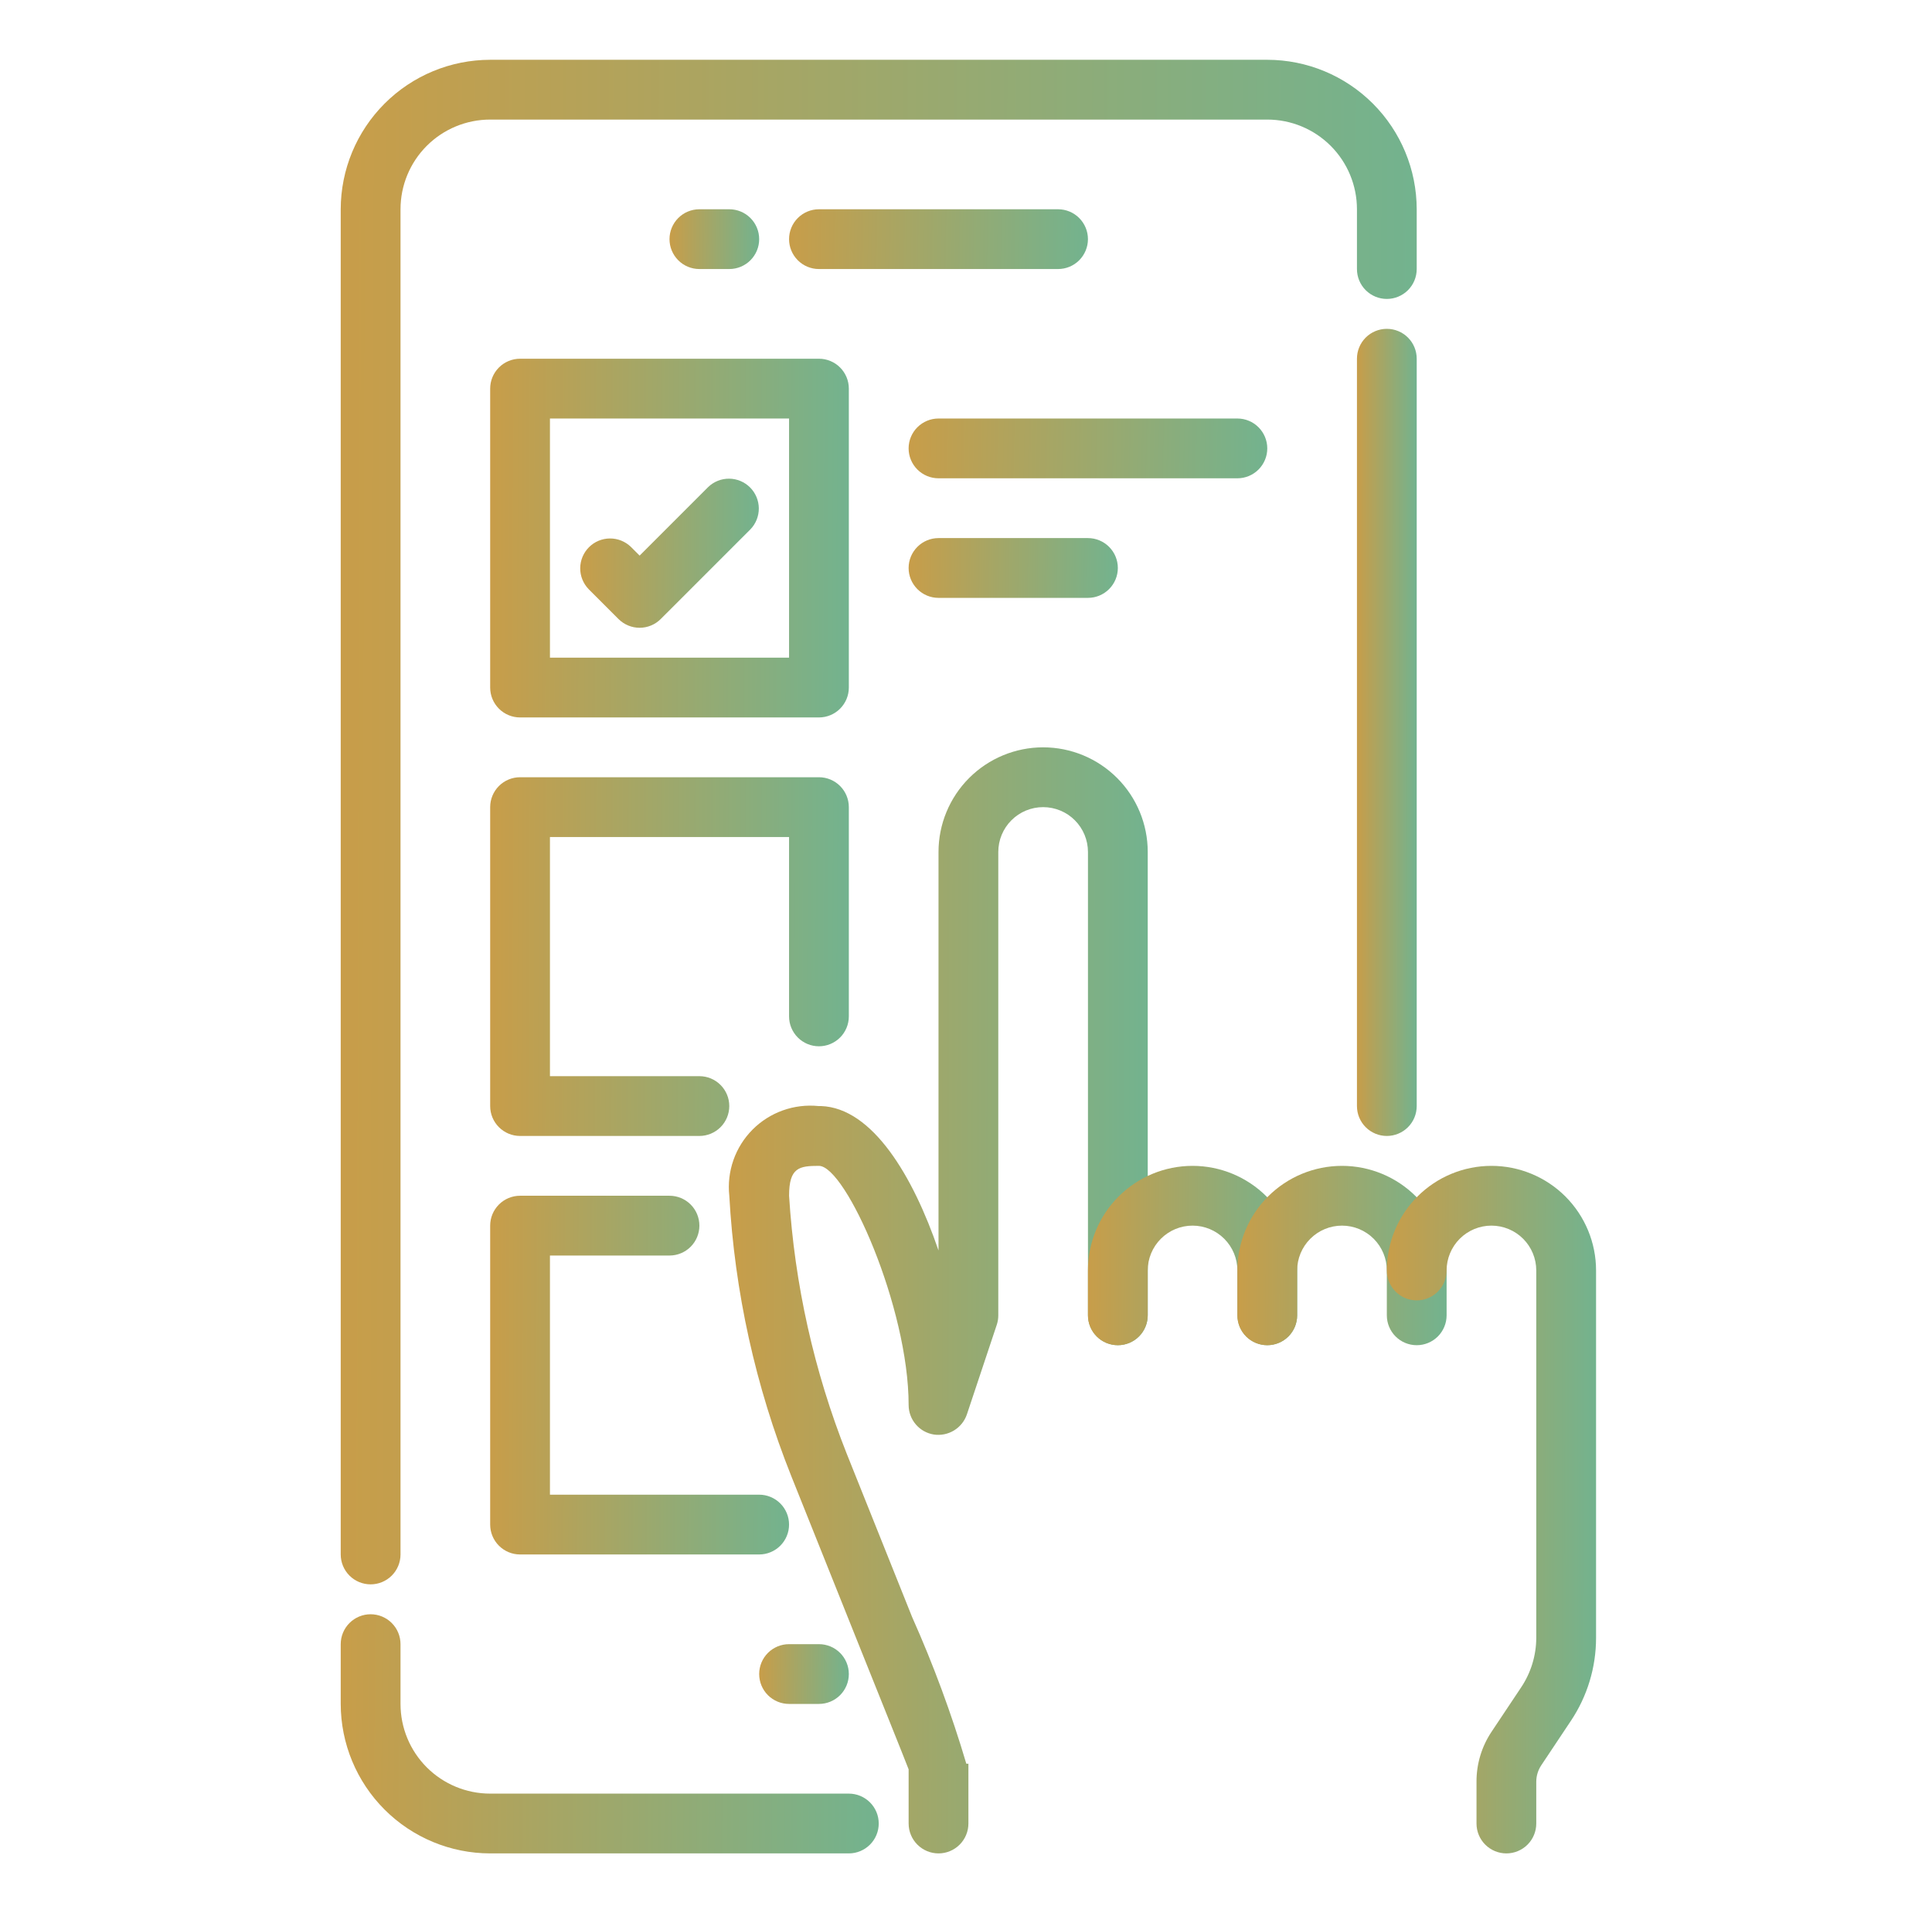
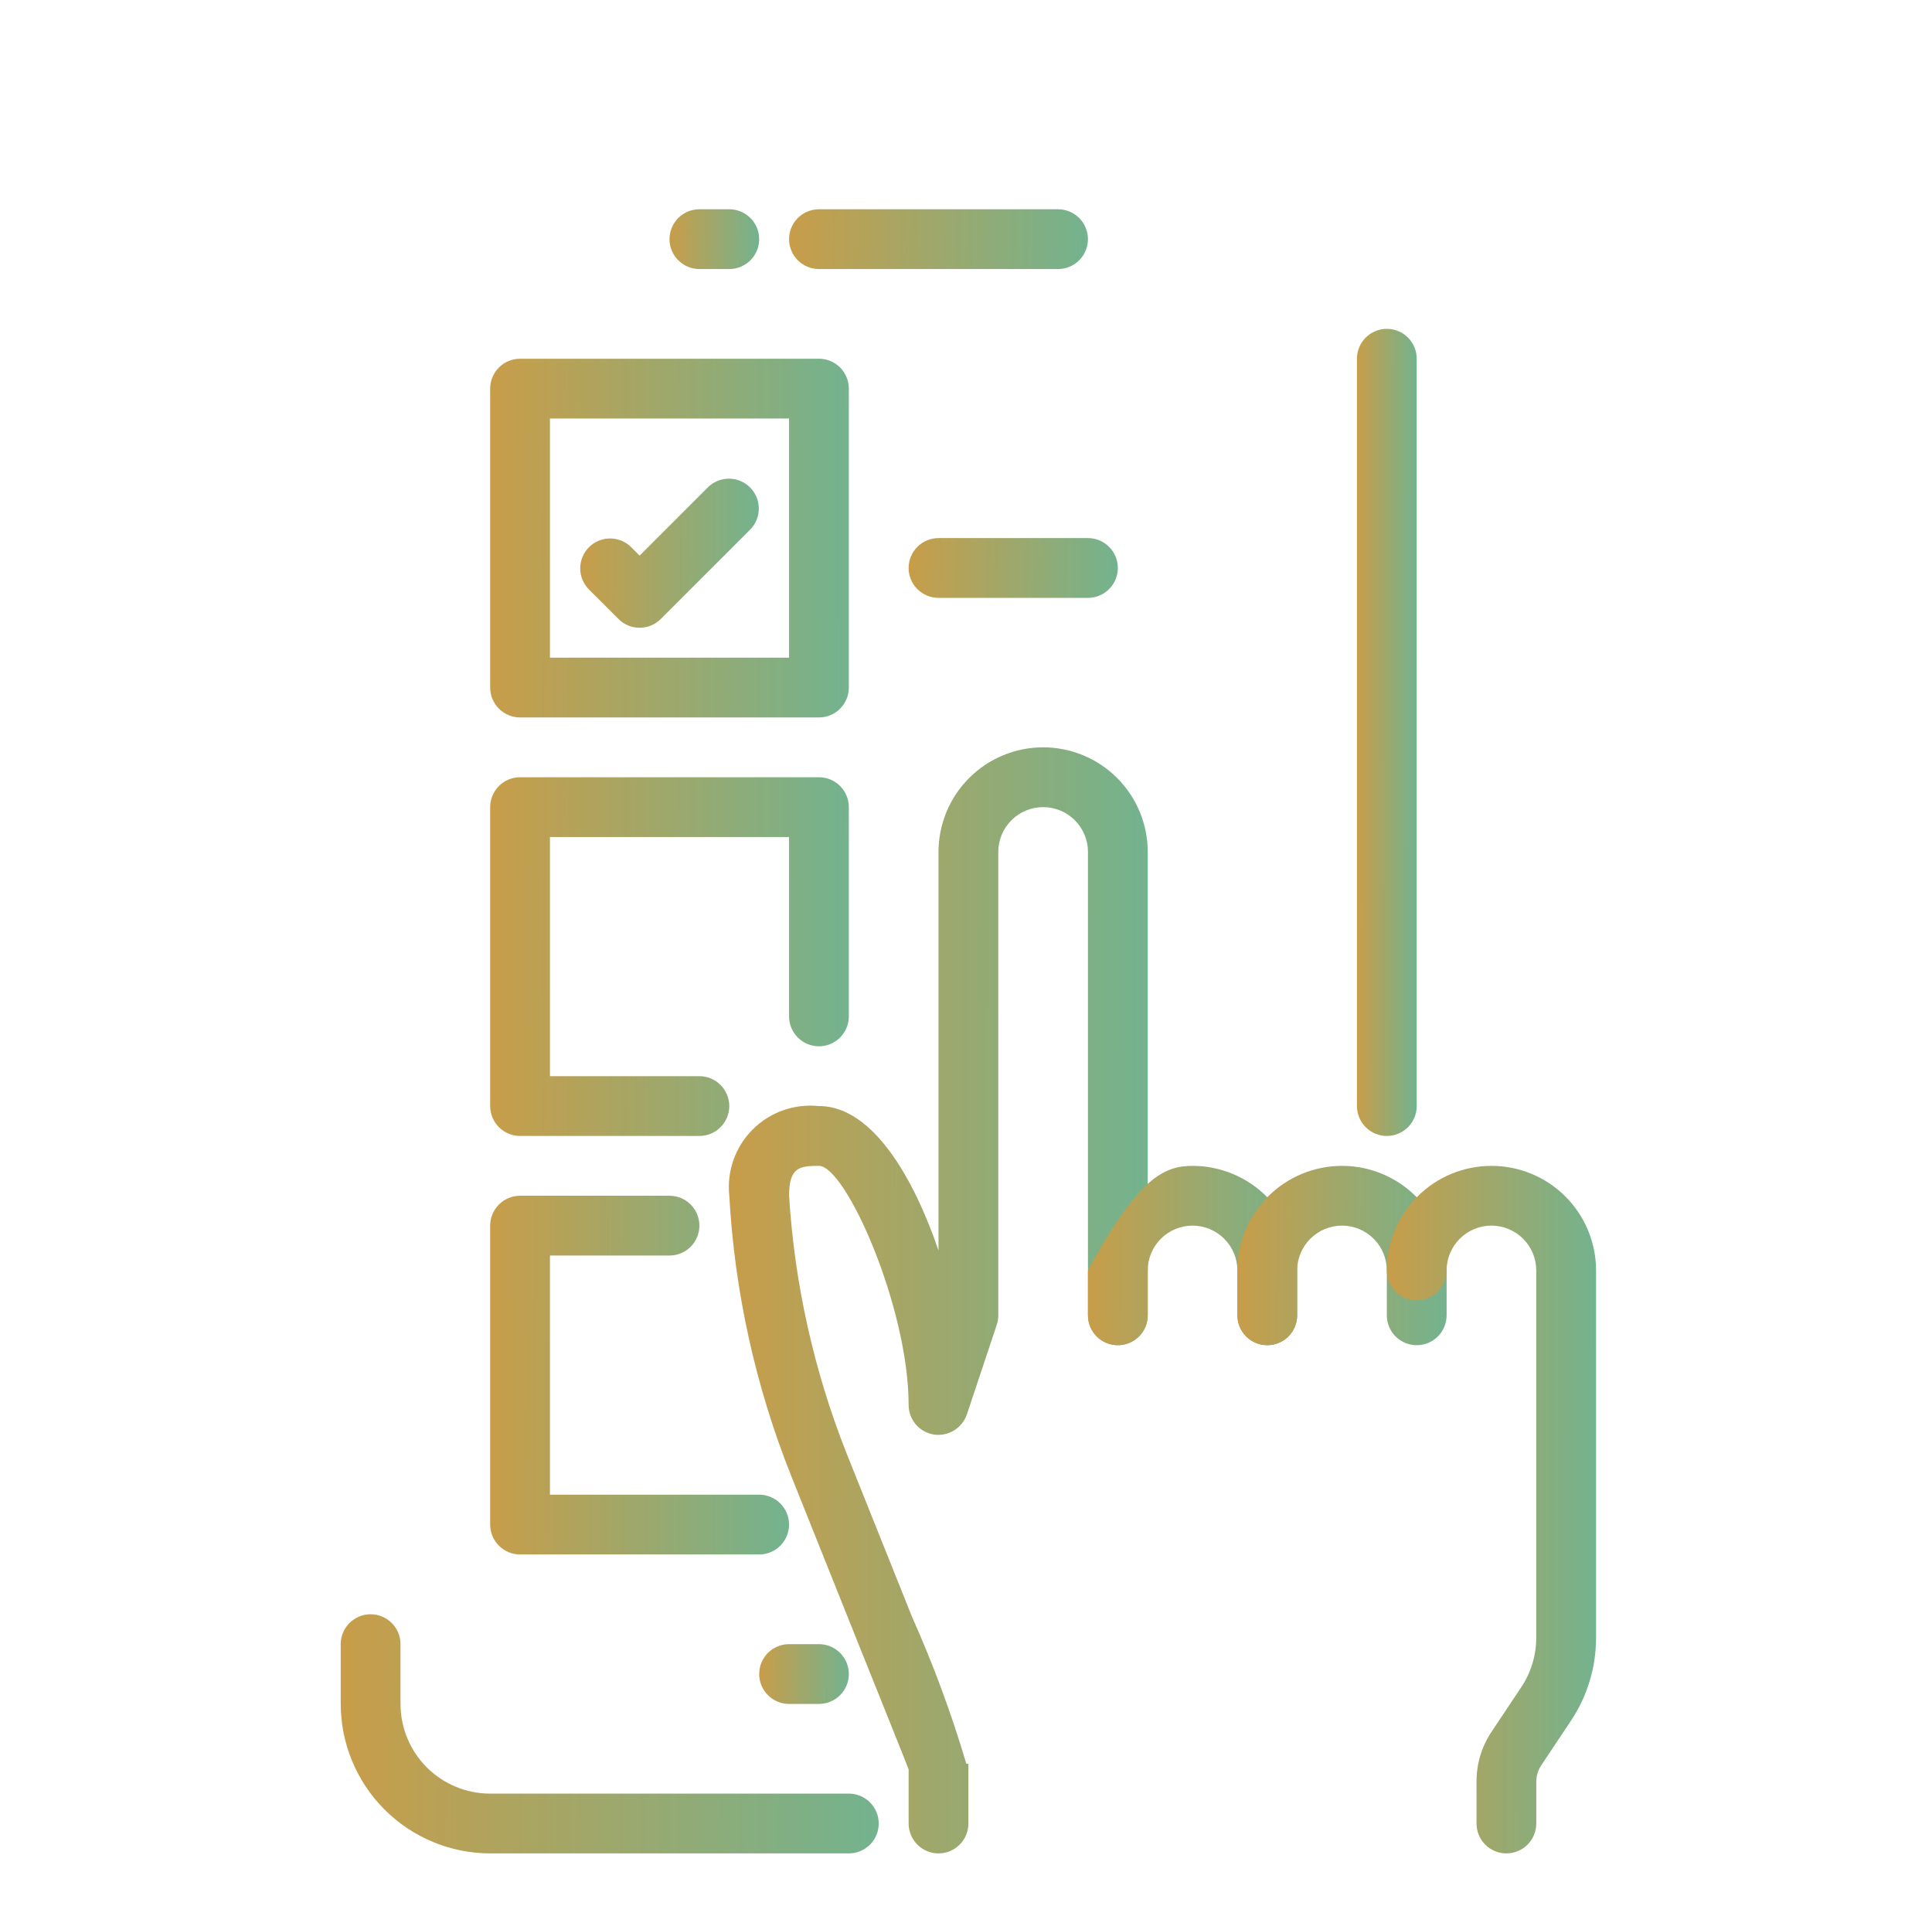
<svg xmlns="http://www.w3.org/2000/svg" width="101" height="100" viewBox="0 0 101 100" fill="none">
  <path d="M49.063 96.875C48.649 96.875 48.252 96.71 47.959 96.417C47.666 96.124 47.501 95.727 47.501 95.312V92.481C47.188 91.673 46.134 89.061 44.782 85.686L41.362 77.144C39.497 72.47 38.404 67.524 38.126 62.5C38.058 61.87 38.132 61.233 38.342 60.635C38.552 60.037 38.893 59.493 39.34 59.044C39.787 58.595 40.329 58.251 40.926 58.038C41.523 57.825 42.16 57.748 42.79 57.812H42.923C45.607 57.908 47.731 61.464 49.063 65.361V44.531C49.063 43.081 49.64 41.69 50.665 40.664C51.691 39.639 53.082 39.062 54.532 39.062C55.983 39.062 57.374 39.639 58.399 40.664C59.425 41.69 60.001 43.081 60.001 44.531V68.75C60.001 69.164 59.836 69.562 59.543 69.855C59.25 70.148 58.853 70.312 58.438 70.312C58.024 70.312 57.627 70.148 57.334 69.855C57.041 69.562 56.876 69.164 56.876 68.75V44.531C56.876 43.91 56.629 43.313 56.19 42.874C55.75 42.434 55.154 42.188 54.532 42.188C53.911 42.188 53.315 42.434 52.875 42.874C52.435 43.313 52.188 43.91 52.188 44.531V68.75C52.189 68.918 52.162 69.085 52.109 69.244L50.546 73.931C50.426 74.281 50.187 74.578 49.87 74.77C49.553 74.961 49.179 75.036 48.813 74.98C48.447 74.92 48.114 74.733 47.874 74.45C47.633 74.167 47.501 73.808 47.501 73.438C47.501 68.338 44.22 60.95 42.813 60.938C41.785 60.938 41.251 61.02 41.251 62.5C41.539 67.123 42.555 71.671 44.262 75.977L47.684 84.523C48.795 87.013 49.742 89.573 50.517 92.188H50.626V95.312C50.626 95.727 50.461 96.124 50.168 96.417C49.875 96.71 49.478 96.875 49.063 96.875Z" fill="url(#paint0_linear_8457_88154)" />
-   <path d="M66.25 70.312C65.836 70.312 65.438 70.148 65.145 69.855C64.852 69.562 64.688 69.164 64.688 68.75V66.406C64.688 65.785 64.441 65.189 64.001 64.749C63.562 64.309 62.965 64.062 62.344 64.062C61.722 64.062 61.126 64.309 60.687 64.749C60.247 65.189 60 65.785 60 66.406V68.75C60 69.164 59.835 69.562 59.542 69.855C59.249 70.148 58.852 70.312 58.438 70.312C58.023 70.312 57.626 70.148 57.333 69.855C57.04 69.562 56.875 69.164 56.875 68.75V66.406C56.875 64.956 57.451 63.565 58.477 62.539C59.502 61.514 60.893 60.938 62.344 60.938C63.794 60.938 65.185 61.514 66.211 62.539C67.236 63.565 67.812 64.956 67.812 66.406V68.75C67.812 69.164 67.648 69.562 67.355 69.855C67.062 70.148 66.664 70.312 66.25 70.312Z" fill="url(#paint1_linear_8457_88154)" />
+   <path d="M66.25 70.312C65.836 70.312 65.438 70.148 65.145 69.855C64.852 69.562 64.688 69.164 64.688 68.75V66.406C64.688 65.785 64.441 65.189 64.001 64.749C63.562 64.309 62.965 64.062 62.344 64.062C61.722 64.062 61.126 64.309 60.687 64.749C60.247 65.189 60 65.785 60 66.406V68.75C60 69.164 59.835 69.562 59.542 69.855C59.249 70.148 58.852 70.312 58.438 70.312C58.023 70.312 57.626 70.148 57.333 69.855C57.04 69.562 56.875 69.164 56.875 68.75V66.406C59.502 61.514 60.893 60.938 62.344 60.938C63.794 60.938 65.185 61.514 66.211 62.539C67.236 63.565 67.812 64.956 67.812 66.406V68.75C67.812 69.164 67.648 69.562 67.355 69.855C67.062 70.148 66.664 70.312 66.25 70.312Z" fill="url(#paint1_linear_8457_88154)" />
  <path d="M74.062 70.312C73.648 70.312 73.251 70.148 72.958 69.855C72.665 69.562 72.5 69.164 72.5 68.75V66.406C72.5 65.785 72.253 65.189 71.814 64.749C71.374 64.309 70.778 64.062 70.156 64.062C69.535 64.062 68.939 64.309 68.499 64.749C68.059 65.189 67.812 65.785 67.812 66.406V68.75C67.812 69.164 67.648 69.562 67.355 69.855C67.062 70.148 66.664 70.312 66.25 70.312C65.836 70.312 65.438 70.148 65.145 69.855C64.852 69.562 64.688 69.164 64.688 68.75V66.406C64.688 64.956 65.264 63.565 66.289 62.539C67.315 61.514 68.706 60.938 70.156 60.938C71.607 60.938 72.998 61.514 74.023 62.539C75.049 63.565 75.625 64.956 75.625 66.406V68.75C75.625 69.164 75.46 69.562 75.167 69.855C74.874 70.148 74.477 70.312 74.062 70.312Z" fill="url(#paint2_linear_8457_88154)" />
  <path d="M78.75 96.875C78.336 96.875 77.938 96.71 77.645 96.417C77.352 96.124 77.188 95.727 77.188 95.312V93.125C77.185 92.2 77.457 91.295 77.969 90.525L79.519 88.2C80.033 87.433 80.309 86.532 80.312 85.609V66.406C80.312 65.785 80.066 65.189 79.626 64.749C79.186 64.309 78.59 64.062 77.969 64.062C77.347 64.062 76.751 64.309 76.311 64.749C75.872 65.189 75.625 65.785 75.625 66.406C75.625 66.821 75.46 67.218 75.167 67.511C74.874 67.804 74.477 67.969 74.062 67.969C73.648 67.969 73.251 67.804 72.958 67.511C72.665 67.218 72.5 66.821 72.5 66.406C72.5 64.956 73.076 63.565 74.102 62.539C75.127 61.514 76.518 60.938 77.969 60.938C79.419 60.938 80.81 61.514 81.836 62.539C82.861 63.565 83.438 64.956 83.438 66.406V85.609C83.438 87.151 82.981 88.659 82.125 89.941L80.575 92.267C80.404 92.523 80.312 92.825 80.312 93.133V95.312C80.312 95.727 80.148 96.124 79.855 96.417C79.562 96.71 79.164 96.875 78.75 96.875Z" fill="url(#paint3_linear_8457_88154)" />
  <path d="M42.812 89.062H41.25C40.836 89.062 40.438 88.898 40.145 88.605C39.852 88.312 39.688 87.914 39.688 87.5C39.688 87.086 39.852 86.688 40.145 86.395C40.438 86.102 40.836 85.938 41.25 85.938H42.812C43.227 85.938 43.624 86.102 43.917 86.395C44.21 86.688 44.375 87.086 44.375 87.5C44.375 87.914 44.21 88.312 43.917 88.605C43.624 88.898 43.227 89.062 42.812 89.062Z" fill="url(#paint4_linear_8457_88154)" />
  <path d="M72.5 59.375C72.086 59.375 71.688 59.21 71.395 58.917C71.102 58.624 70.938 58.227 70.938 57.812V18.75C70.938 18.336 71.102 17.938 71.395 17.645C71.688 17.352 72.086 17.188 72.5 17.188C72.914 17.188 73.312 17.352 73.605 17.645C73.898 17.938 74.062 18.336 74.062 18.75V57.812C74.062 58.227 73.898 58.624 73.605 58.917C73.312 59.21 72.914 59.375 72.5 59.375Z" fill="url(#paint5_linear_8457_88154)" />
-   <path d="M19.375 82.812C18.961 82.812 18.563 82.648 18.27 82.355C17.977 82.062 17.812 81.664 17.812 81.25V10.938C17.815 8.866 18.639 6.881 20.104 5.416C21.568 3.951 23.554 3.127 25.625 3.125H66.25C68.321 3.127 70.307 3.951 71.772 5.416C73.236 6.881 74.06 8.866 74.062 10.938V14.062C74.062 14.477 73.898 14.874 73.605 15.167C73.312 15.46 72.914 15.625 72.5 15.625C72.086 15.625 71.688 15.46 71.395 15.167C71.102 14.874 70.938 14.477 70.938 14.062V10.938C70.938 9.694 70.444 8.502 69.565 7.623C68.686 6.744 67.493 6.25 66.25 6.25H25.625C24.382 6.25 23.189 6.744 22.31 7.623C21.431 8.502 20.938 9.694 20.938 10.938V81.25C20.938 81.664 20.773 82.062 20.48 82.355C20.187 82.648 19.789 82.812 19.375 82.812Z" fill="url(#paint6_linear_8457_88154)" />
  <path d="M44.375 96.875H25.625C23.554 96.873 21.568 96.049 20.104 94.584C18.639 93.119 17.815 91.134 17.812 89.062V85.938C17.812 85.523 17.977 85.126 18.27 84.833C18.563 84.54 18.961 84.375 19.375 84.375C19.789 84.375 20.187 84.54 20.48 84.833C20.773 85.126 20.938 85.523 20.938 85.938V89.062C20.938 90.306 21.431 91.498 22.31 92.377C23.189 93.256 24.382 93.75 25.625 93.75H44.375C44.789 93.75 45.187 93.915 45.48 94.208C45.773 94.501 45.938 94.898 45.938 95.312C45.938 95.727 45.773 96.124 45.48 96.417C45.187 96.71 44.789 96.875 44.375 96.875Z" fill="url(#paint7_linear_8457_88154)" />
  <path d="M55.312 14.062H42.812C42.398 14.062 42.001 13.898 41.708 13.605C41.415 13.312 41.25 12.914 41.25 12.5C41.25 12.086 41.415 11.688 41.708 11.395C42.001 11.102 42.398 10.938 42.812 10.938H55.312C55.727 10.938 56.124 11.102 56.417 11.395C56.71 11.688 56.875 12.086 56.875 12.5C56.875 12.914 56.71 13.312 56.417 13.605C56.124 13.898 55.727 14.062 55.312 14.062Z" fill="url(#paint8_linear_8457_88154)" />
  <path d="M38.125 14.062H36.562C36.148 14.062 35.751 13.898 35.458 13.605C35.165 13.312 35 12.914 35 12.5C35 12.086 35.165 11.688 35.458 11.395C35.751 11.102 36.148 10.938 36.562 10.938H38.125C38.539 10.938 38.937 11.102 39.23 11.395C39.523 11.688 39.688 12.086 39.688 12.5C39.688 12.914 39.523 13.312 39.23 13.605C38.937 13.898 38.539 14.062 38.125 14.062Z" fill="url(#paint9_linear_8457_88154)" />
  <path d="M42.812 37.5H27.188C26.773 37.5 26.376 37.335 26.083 37.042C25.79 36.749 25.625 36.352 25.625 35.938V20.312C25.625 19.898 25.79 19.501 26.083 19.208C26.376 18.915 26.773 18.75 27.188 18.75H42.812C43.227 18.75 43.624 18.915 43.917 19.208C44.21 19.501 44.375 19.898 44.375 20.312V35.938C44.375 36.352 44.21 36.749 43.917 37.042C43.624 37.335 43.227 37.5 42.812 37.5ZM28.75 34.375H41.25V21.875H28.75V34.375Z" fill="url(#paint10_linear_8457_88154)" />
  <path d="M33.438 32.813C33.023 32.813 32.626 32.648 32.333 32.355L30.771 30.793C30.486 30.498 30.328 30.103 30.332 29.694C30.336 29.284 30.5 28.892 30.79 28.602C31.079 28.312 31.471 28.148 31.881 28.145C32.291 28.141 32.685 28.299 32.98 28.583L33.438 29.041L37.021 25.458C37.315 25.174 37.71 25.016 38.12 25.02C38.529 25.023 38.921 25.188 39.211 25.477C39.501 25.767 39.665 26.159 39.669 26.569C39.672 26.978 39.515 27.373 39.23 27.668L34.542 32.355C34.25 32.648 33.852 32.813 33.438 32.813Z" fill="url(#paint11_linear_8457_88154)" />
  <path d="M36.562 59.375H27.188C26.773 59.375 26.376 59.21 26.083 58.917C25.79 58.624 25.625 58.227 25.625 57.812V42.188C25.625 41.773 25.79 41.376 26.083 41.083C26.376 40.79 26.773 40.625 27.188 40.625H42.812C43.227 40.625 43.624 40.79 43.917 41.083C44.21 41.376 44.375 41.773 44.375 42.188V53.125C44.375 53.539 44.21 53.937 43.917 54.23C43.624 54.523 43.227 54.688 42.812 54.688C42.398 54.688 42.001 54.523 41.708 54.23C41.415 53.937 41.25 53.539 41.25 53.125V43.75H28.75V56.25H36.562C36.977 56.25 37.374 56.415 37.667 56.708C37.96 57.001 38.125 57.398 38.125 57.812C38.125 58.227 37.96 58.624 37.667 58.917C37.374 59.21 36.977 59.375 36.562 59.375Z" fill="url(#paint12_linear_8457_88154)" />
  <path d="M39.688 81.25H27.188C26.773 81.25 26.376 81.085 26.083 80.792C25.79 80.499 25.625 80.102 25.625 79.688V64.062C25.625 63.648 25.79 63.251 26.083 62.958C26.376 62.665 26.773 62.5 27.188 62.5H35C35.414 62.5 35.812 62.665 36.105 62.958C36.398 63.251 36.562 63.648 36.562 64.062C36.562 64.477 36.398 64.874 36.105 65.167C35.812 65.46 35.414 65.625 35 65.625H28.75V78.125H39.688C40.102 78.125 40.499 78.29 40.792 78.583C41.085 78.876 41.25 79.273 41.25 79.688C41.25 80.102 41.085 80.499 40.792 80.792C40.499 81.085 40.102 81.25 39.688 81.25Z" fill="url(#paint13_linear_8457_88154)" />
-   <path d="M64.688 25H49.062C48.648 25 48.251 24.835 47.958 24.542C47.665 24.249 47.5 23.852 47.5 23.438C47.5 23.023 47.665 22.626 47.958 22.333C48.251 22.04 48.648 21.875 49.062 21.875H64.688C65.102 21.875 65.499 22.04 65.792 22.333C66.085 22.626 66.25 23.023 66.25 23.438C66.25 23.852 66.085 24.249 65.792 24.542C65.499 24.835 65.102 25 64.688 25Z" fill="url(#paint14_linear_8457_88154)" />
  <path d="M56.875 31.25H49.062C48.648 31.25 48.251 31.085 47.958 30.792C47.665 30.499 47.5 30.102 47.5 29.688C47.5 29.273 47.665 28.876 47.958 28.583C48.251 28.29 48.648 28.125 49.062 28.125H56.875C57.289 28.125 57.687 28.29 57.98 28.583C58.273 28.876 58.438 29.273 58.438 29.688C58.438 30.102 58.273 30.499 57.98 30.792C57.687 31.085 57.289 31.25 56.875 31.25Z" fill="url(#paint15_linear_8457_88154)" />
  <defs>
    <linearGradient id="paint0_linear_8457_88154" x1="26.118" y1="-171.953" x2="68.686" y2="-171.894" gradientUnits="userSpaceOnUse">
      <stop stop-color="#F89122" />
      <stop offset="1" stop-color="#52BBA9" />
    </linearGradient>
    <linearGradient id="paint1_linear_8457_88154" x1="50.89" y1="26.719" x2="72.15" y2="26.809" gradientUnits="userSpaceOnUse">
      <stop stop-color="#F89122" />
      <stop offset="1" stop-color="#52BBA9" />
    </linearGradient>
    <linearGradient id="paint2_linear_8457_88154" x1="58.702" y1="26.719" x2="79.963" y2="26.809" gradientUnits="userSpaceOnUse">
      <stop stop-color="#F89122" />
      <stop offset="1" stop-color="#52BBA9" />
    </linearGradient>
    <linearGradient id="paint3_linear_8457_88154" x1="66.515" y1="-70.234" x2="87.775" y2="-70.211" gradientUnits="userSpaceOnUse">
      <stop stop-color="#F89122" />
      <stop offset="1" stop-color="#52BBA9" />
    </linearGradient>
    <linearGradient id="paint4_linear_8457_88154" x1="37.122" y1="74.531" x2="46.234" y2="74.581" gradientUnits="userSpaceOnUse">
      <stop stop-color="#F89122" />
      <stop offset="1" stop-color="#52BBA9" />
    </linearGradient>
    <linearGradient id="paint5_linear_8457_88154" x1="69.227" y1="-136.797" x2="75.302" y2="-136.795" gradientUnits="userSpaceOnUse">
      <stop stop-color="#F89122" />
      <stop offset="1" stop-color="#52BBA9" />
    </linearGradient>
    <linearGradient id="paint6_linear_8457_88154" x1="-12.969" y1="-287.734" x2="96.371" y2="-287.452" gradientUnits="userSpaceOnUse">
      <stop stop-color="#F89122" />
      <stop offset="1" stop-color="#52BBA9" />
    </linearGradient>
    <linearGradient id="paint7_linear_8457_88154" x1="2.422" y1="38.75" x2="57.089" y2="39.2" gradientUnits="userSpaceOnUse">
      <stop stop-color="#F89122" />
      <stop offset="1" stop-color="#52BBA9" />
    </linearGradient>
    <linearGradient id="paint8_linear_8457_88154" x1="32.7" y1="-0.469" x2="63.062" y2="0.086" gradientUnits="userSpaceOnUse">
      <stop stop-color="#F89122" />
      <stop offset="1" stop-color="#52BBA9" />
    </linearGradient>
    <linearGradient id="paint9_linear_8457_88154" x1="32.435" y1="-0.469" x2="41.546" y2="-0.419" gradientUnits="userSpaceOnUse">
      <stop stop-color="#F89122" />
      <stop offset="1" stop-color="#52BBA9" />
    </linearGradient>
    <linearGradient id="paint10_linear_8457_88154" x1="15.365" y1="-49.688" x2="51.811" y2="-49.554" gradientUnits="userSpaceOnUse">
      <stop stop-color="#F89122" />
      <stop offset="1" stop-color="#52BBA9" />
    </linearGradient>
    <linearGradient id="paint11_linear_8457_88154" x1="25.223" y1="-3.426" x2="43.371" y2="-3.347" gradientUnits="userSpaceOnUse">
      <stop stop-color="#F89122" />
      <stop offset="1" stop-color="#52BBA9" />
    </linearGradient>
    <linearGradient id="paint12_linear_8457_88154" x1="15.365" y1="-27.812" x2="51.811" y2="-27.679" gradientUnits="userSpaceOnUse">
      <stop stop-color="#F89122" />
      <stop offset="1" stop-color="#52BBA9" />
    </linearGradient>
    <linearGradient id="paint13_linear_8457_88154" x1="17.075" y1="-5.938" x2="47.447" y2="-5.845" gradientUnits="userSpaceOnUse">
      <stop stop-color="#F89122" />
      <stop offset="1" stop-color="#52BBA9" />
    </linearGradient>
    <linearGradient id="paint14_linear_8457_88154" x1="37.24" y1="10.469" x2="73.669" y2="11.268" gradientUnits="userSpaceOnUse">
      <stop stop-color="#F89122" />
      <stop offset="1" stop-color="#52BBA9" />
    </linearGradient>
    <linearGradient id="paint15_linear_8457_88154" x1="41.515" y1="16.719" x2="62.772" y2="16.991" gradientUnits="userSpaceOnUse">
      <stop stop-color="#F89122" />
      <stop offset="1" stop-color="#52BBA9" />
    </linearGradient>
  </defs>
</svg>